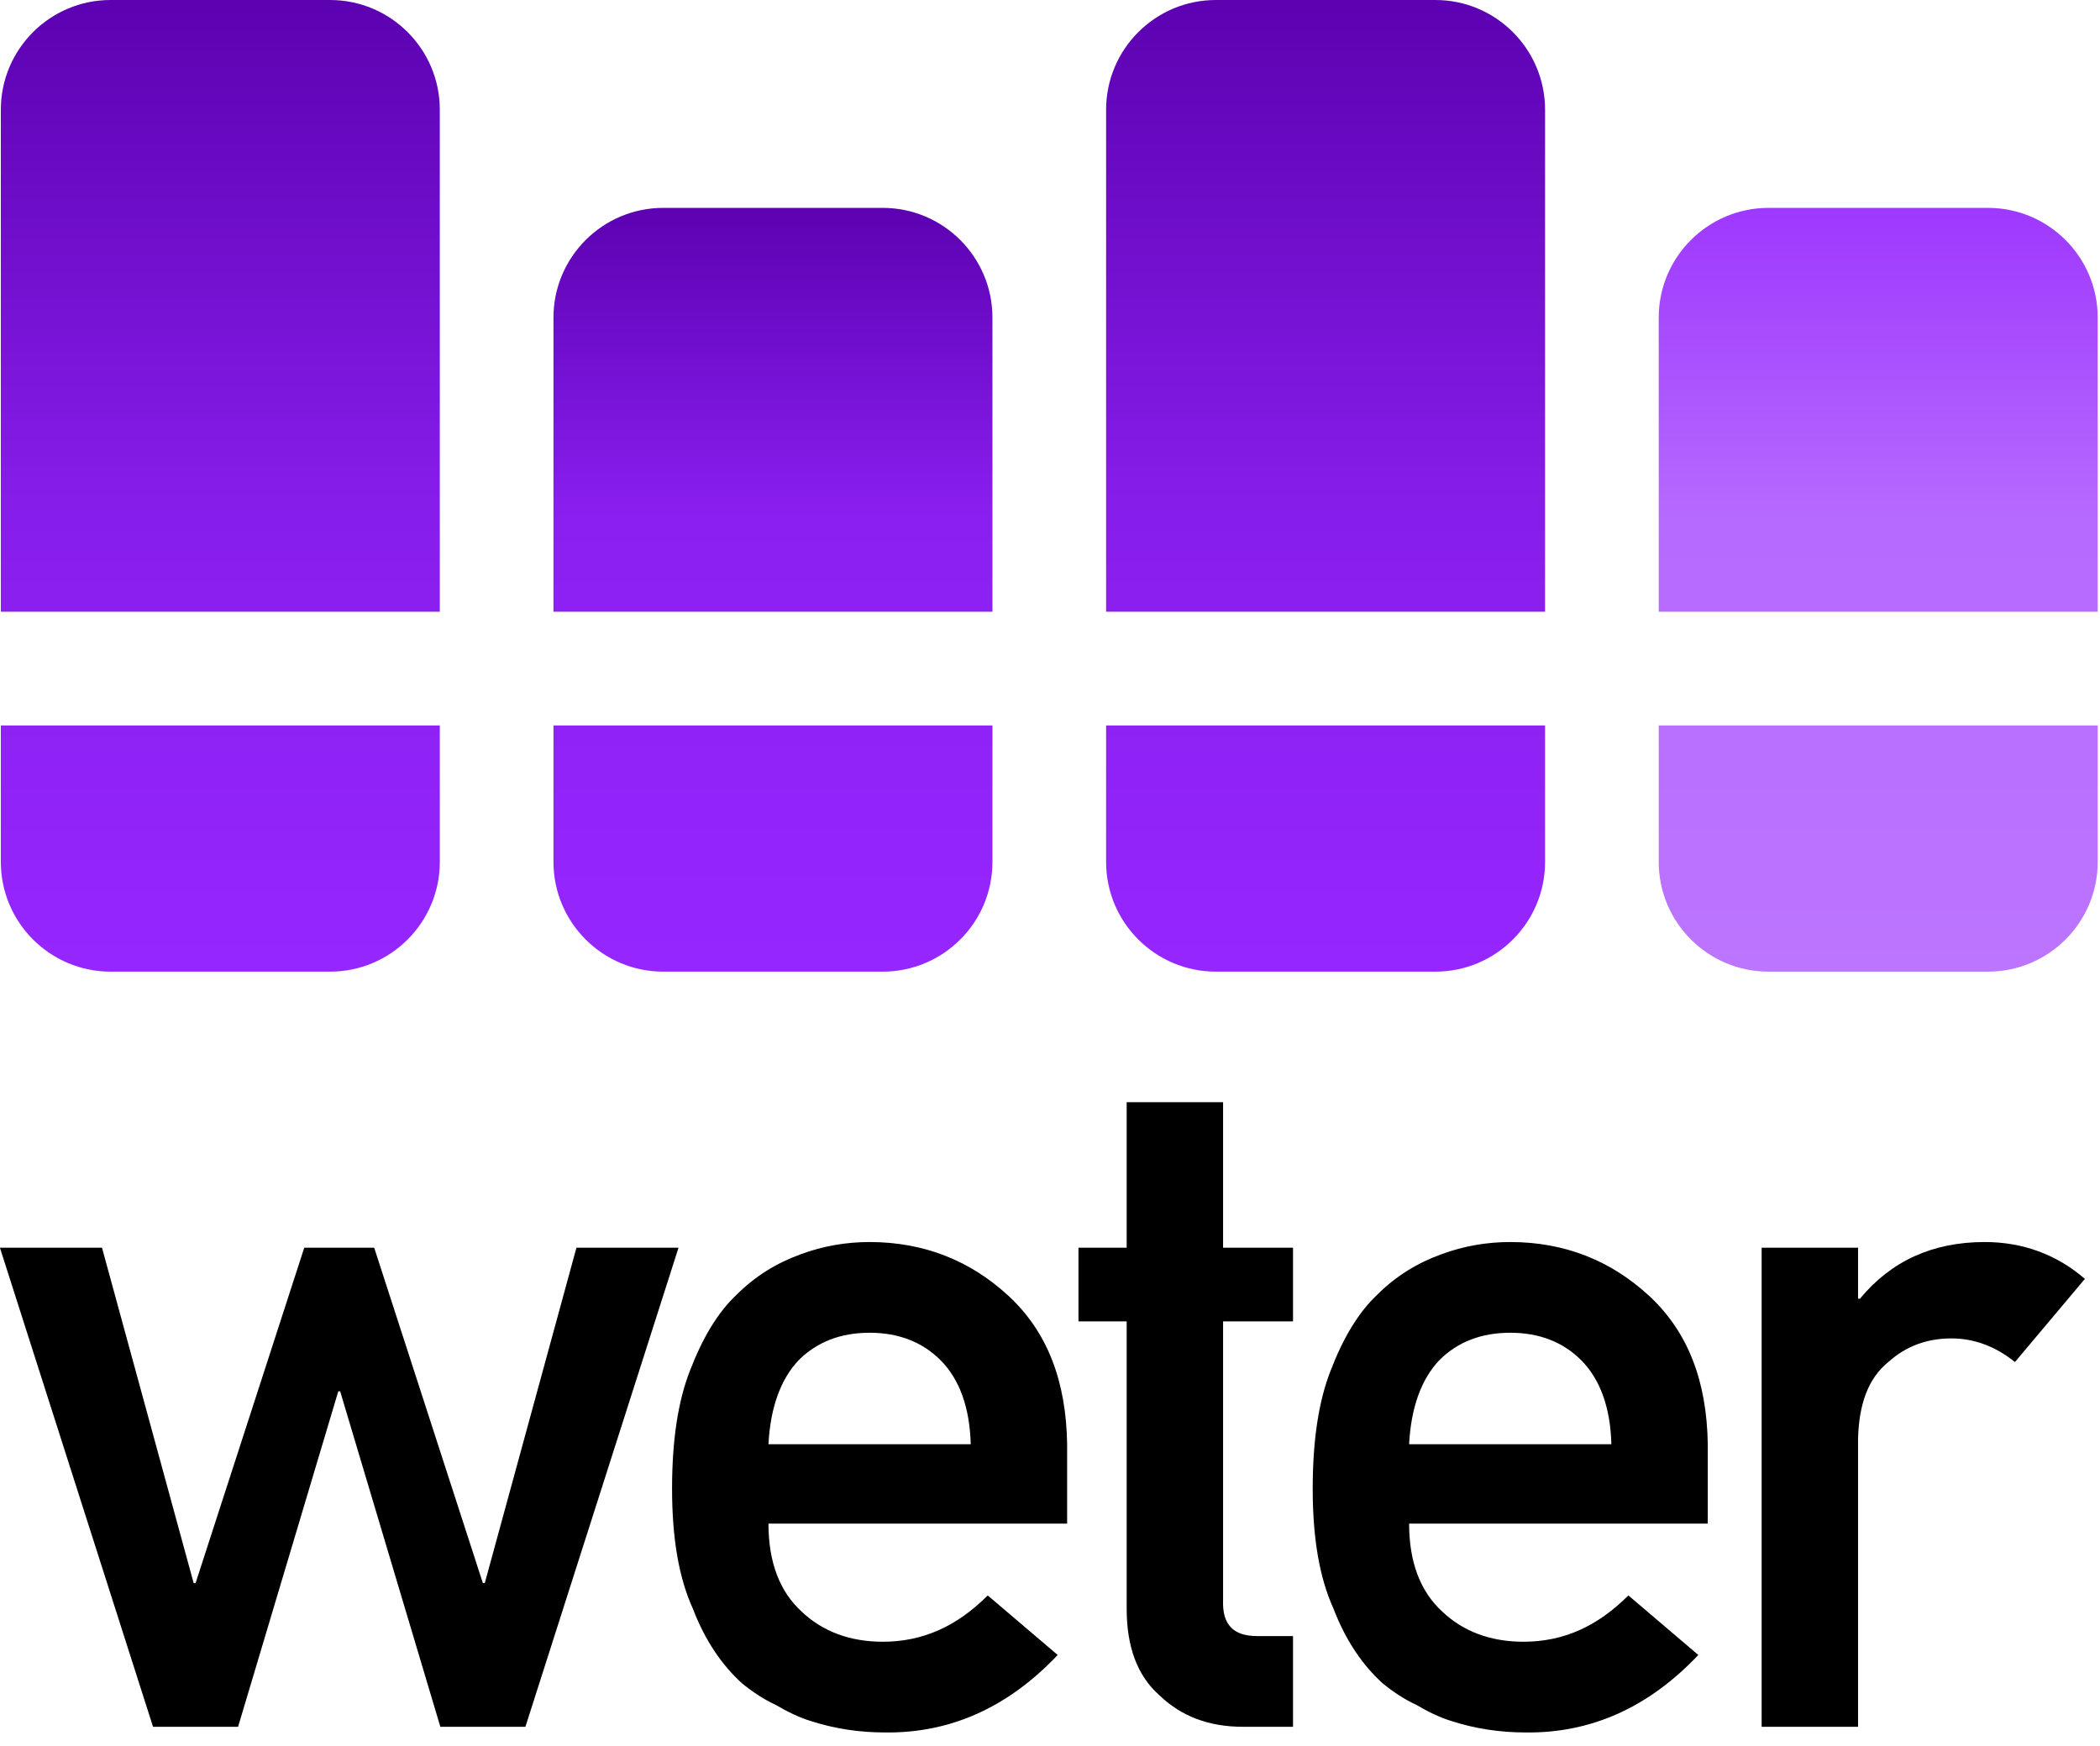
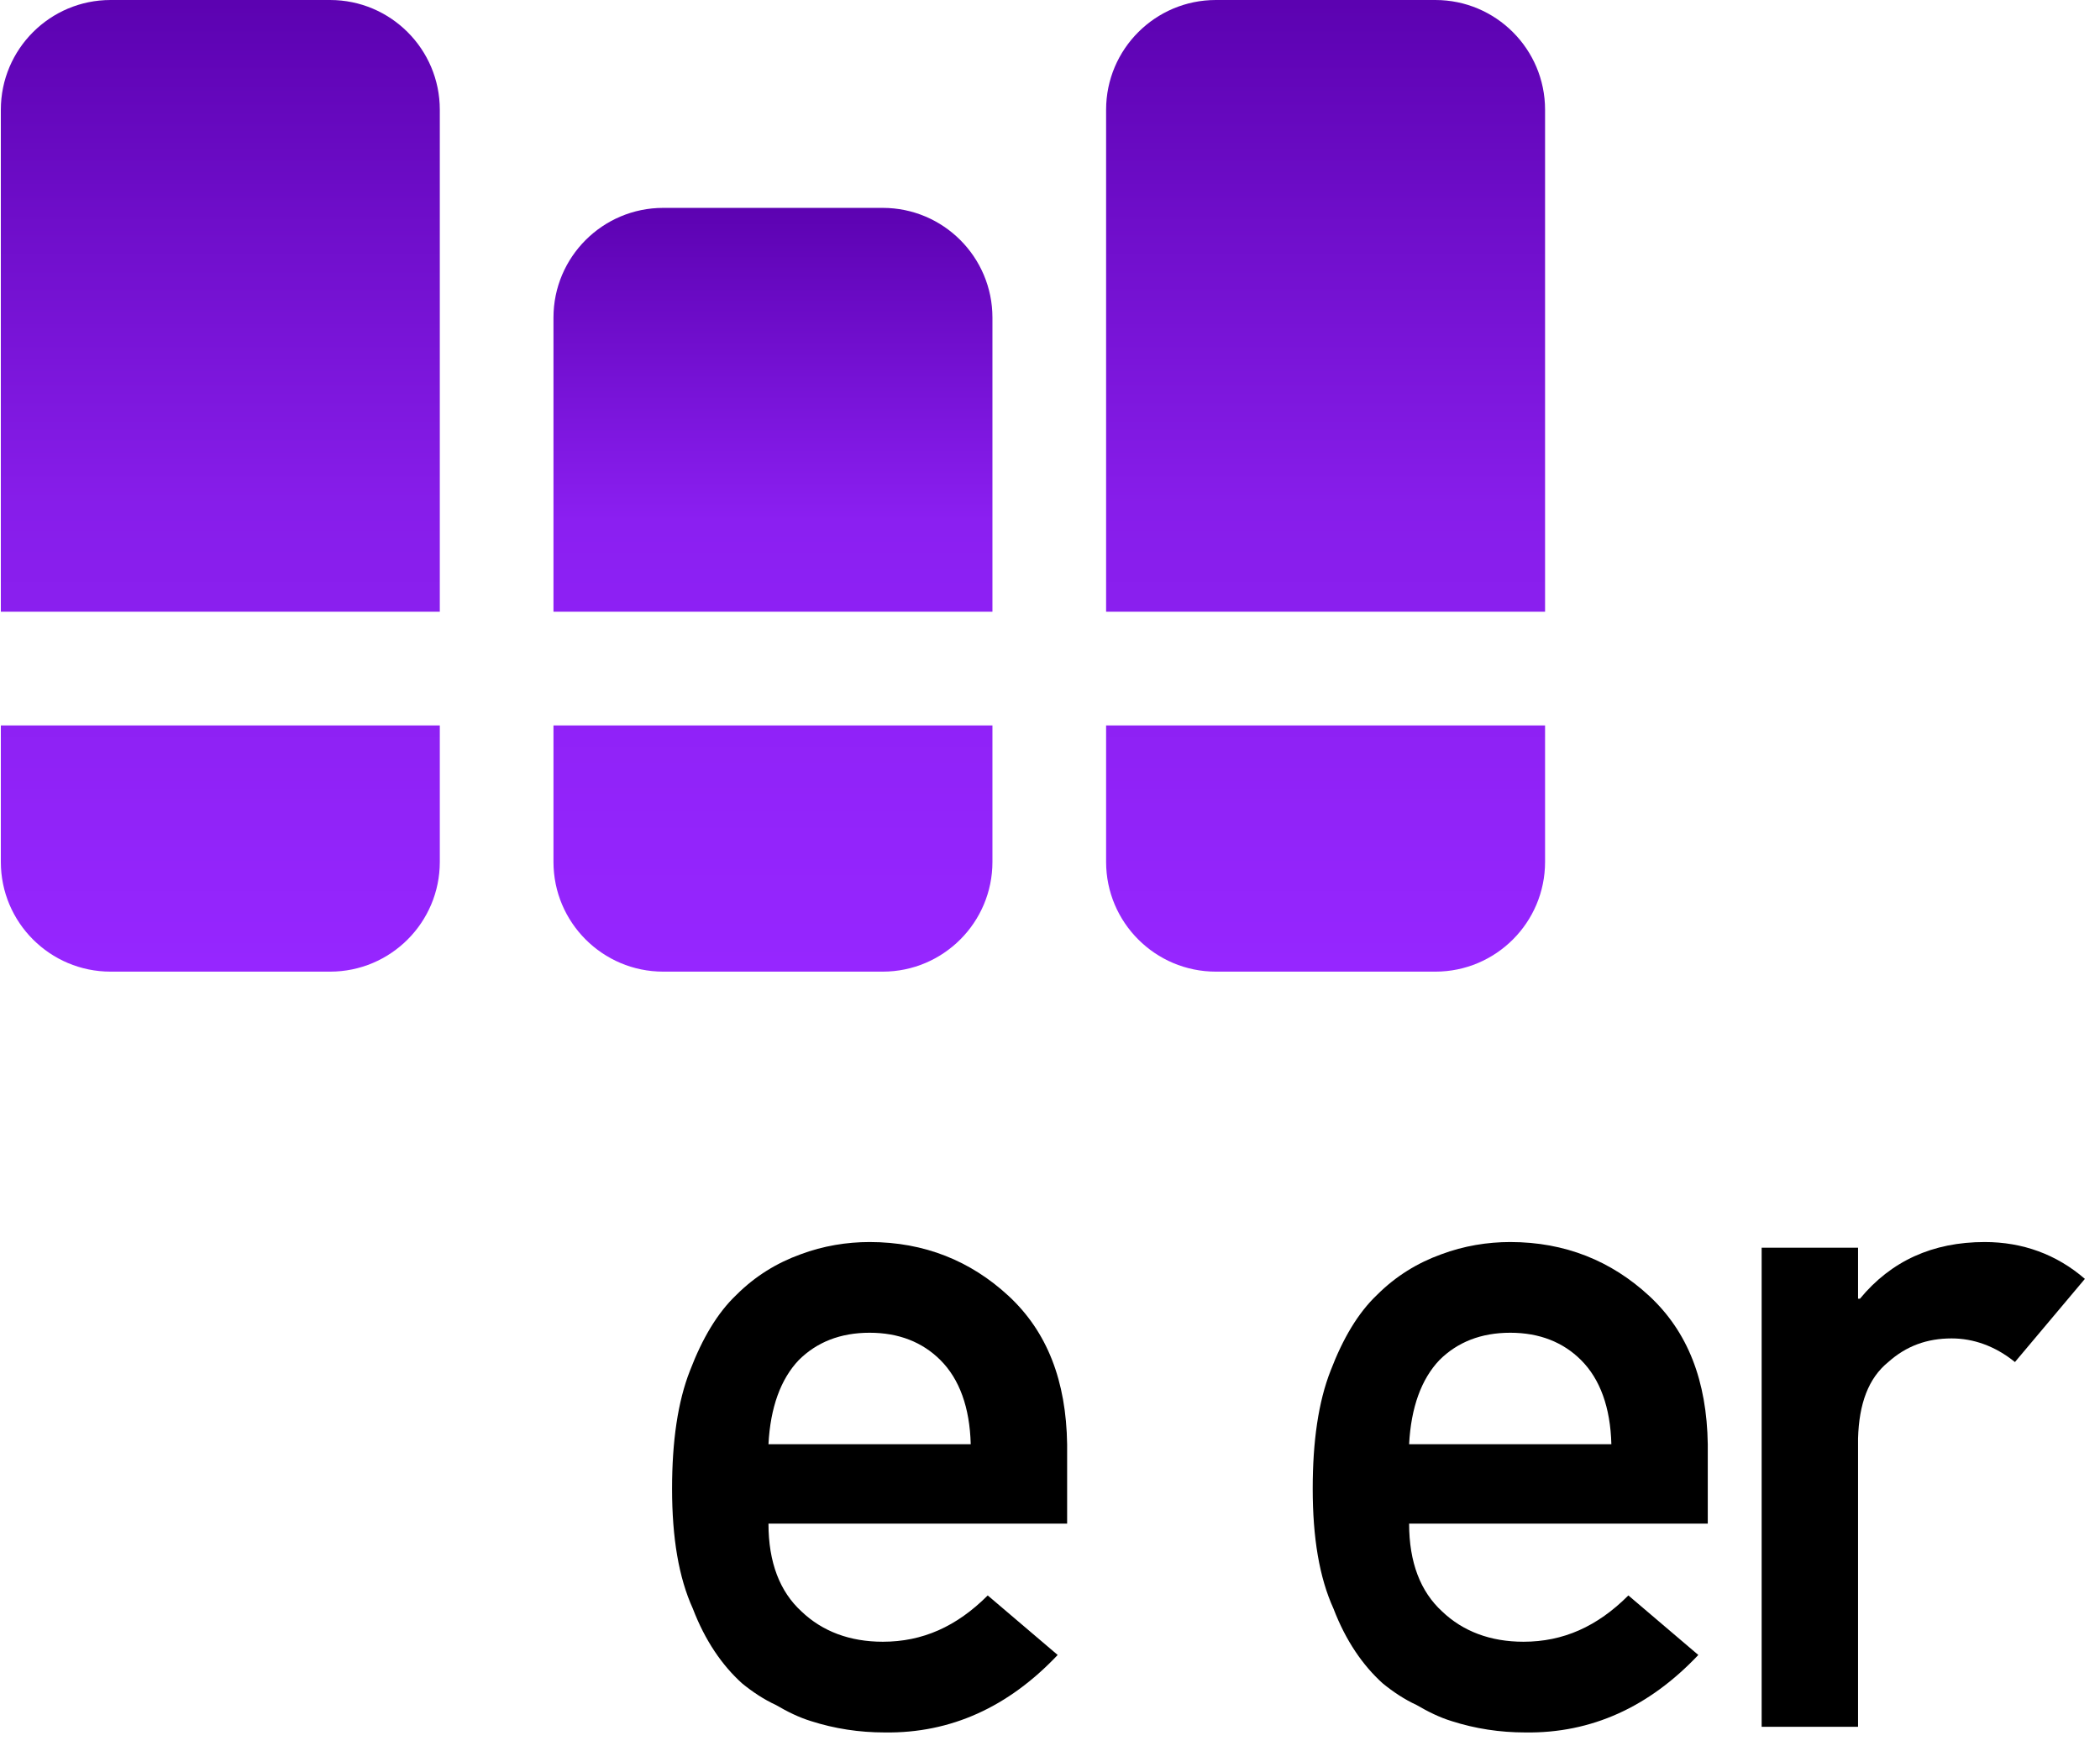
<svg xmlns="http://www.w3.org/2000/svg" width="100%" height="100%" viewBox="0 0 95 79" version="1.1" xml:space="preserve" style="fill-rule:evenodd;clip-rule:evenodd;stroke-linejoin:round;stroke-miterlimit:2;">
  <g transform="matrix(1,0,0,1,-417.581,-534.052)">
    <g transform="matrix(3.563,0,0,3.563,-104.053,-111.443)">
      <g transform="matrix(12,0,0,12,146.378,203.095)">
-         <path d="M0.468,-0L0.558,-0L0.72,-0.507L0.612,-0.507L0.515,-0.152L0.513,-0.152L0.398,-0.507L0.324,-0.507L0.209,-0.152L0.207,-0.152L0.11,-0.507L0.002,-0.507L0.164,-0L0.254,-0L0.36,-0.355L0.362,-0.355L0.468,-0Z" style="fill-rule:nonzero;" />
-       </g>
+         </g>
      <g transform="matrix(12,0,0,12,154.444,203.095)">
        <path d="M0.459,-0.215L0.459,-0.299C0.458,-0.366 0.438,-0.418 0.397,-0.456C0.357,-0.493 0.308,-0.513 0.25,-0.513C0.226,-0.513 0.201,-0.509 0.177,-0.5C0.152,-0.491 0.129,-0.477 0.109,-0.457C0.089,-0.438 0.073,-0.411 0.06,-0.377C0.047,-0.344 0.041,-0.302 0.041,-0.252C0.041,-0.2 0.048,-0.158 0.063,-0.125C0.076,-0.091 0.094,-0.065 0.115,-0.046C0.126,-0.037 0.138,-0.029 0.151,-0.023C0.163,-0.016 0.175,-0.01 0.188,-0.006C0.213,0.002 0.239,0.006 0.266,0.006C0.336,0.007 0.397,-0.021 0.449,-0.076L0.375,-0.139C0.342,-0.106 0.306,-0.09 0.264,-0.09C0.229,-0.09 0.2,-0.101 0.178,-0.122C0.155,-0.143 0.143,-0.174 0.143,-0.215L0.459,-0.215ZM0.143,-0.299C0.145,-0.338 0.156,-0.368 0.175,-0.388C0.194,-0.407 0.219,-0.417 0.25,-0.417C0.281,-0.417 0.306,-0.407 0.325,-0.388C0.345,-0.368 0.356,-0.338 0.357,-0.299L0.143,-0.299Z" style="fill-rule:nonzero;" />
      </g>
      <g transform="matrix(12,0,0,12,159.844,203.095)">
-         <path d="M0.072,-0.507L0.021,-0.507L0.021,-0.429L0.072,-0.429L0.072,-0.125C0.072,-0.085 0.083,-0.054 0.107,-0.033C0.13,-0.011 0.159,-0 0.195,-0L0.248,-0L0.248,-0.096L0.21,-0.096C0.185,-0.096 0.173,-0.108 0.174,-0.134L0.174,-0.429L0.248,-0.429L0.248,-0.507L0.174,-0.507L0.174,-0.661L0.072,-0.661L0.072,-0.507Z" style="fill-rule:nonzero;" />
-       </g>
+         </g>
      <g transform="matrix(12,0,0,12,162.578,203.095)">
        <path d="M0.459,-0.215L0.459,-0.299C0.458,-0.366 0.438,-0.418 0.397,-0.456C0.357,-0.493 0.308,-0.513 0.25,-0.513C0.226,-0.513 0.201,-0.509 0.177,-0.5C0.152,-0.491 0.129,-0.477 0.109,-0.457C0.089,-0.438 0.073,-0.411 0.06,-0.377C0.047,-0.344 0.041,-0.302 0.041,-0.252C0.041,-0.2 0.048,-0.158 0.063,-0.125C0.076,-0.091 0.094,-0.065 0.115,-0.046C0.126,-0.037 0.138,-0.029 0.151,-0.023C0.163,-0.016 0.175,-0.01 0.188,-0.006C0.213,0.002 0.239,0.006 0.266,0.006C0.336,0.007 0.397,-0.021 0.449,-0.076L0.375,-0.139C0.342,-0.106 0.306,-0.09 0.264,-0.09C0.229,-0.09 0.2,-0.101 0.178,-0.122C0.155,-0.143 0.143,-0.174 0.143,-0.215L0.459,-0.215ZM0.143,-0.299C0.145,-0.338 0.156,-0.368 0.175,-0.388C0.194,-0.407 0.219,-0.417 0.25,-0.417C0.281,-0.417 0.306,-0.407 0.325,-0.388C0.345,-0.368 0.356,-0.338 0.357,-0.299L0.143,-0.299Z" style="fill-rule:nonzero;" />
      </g>
      <g transform="matrix(12,0,0,12,167.978,203.095)">
        <path d="M0.066,-0L0.168,-0L0.168,-0.305C0.169,-0.342 0.179,-0.369 0.2,-0.386C0.219,-0.403 0.241,-0.411 0.267,-0.411C0.29,-0.411 0.313,-0.403 0.334,-0.386L0.408,-0.474C0.378,-0.5 0.342,-0.513 0.302,-0.513C0.247,-0.513 0.203,-0.493 0.17,-0.453L0.168,-0.453L0.168,-0.507L0.066,-0.507L0.066,-0Z" style="fill-rule:nonzero;" />
      </g>
    </g>
    <g transform="matrix(1,0,0,1,4.55,36.393)">
      <path d="M413.069,530.483L432.927,530.483L432.927,536.658C432.927,539.398 430.703,541.623 427.963,541.623L418.034,541.623C415.294,541.623 413.069,539.398 413.069,536.658L413.069,530.483ZM432.927,525.339L413.069,525.339L413.069,502.624C413.069,499.884 415.294,497.659 418.034,497.659L427.963,497.659C430.703,497.659 432.927,499.884 432.927,502.624L432.927,525.339Z" style="fill:url(#_Linear1);" />
    </g>
    <g transform="matrix(1,0,0,1,4.55,36.393)">
      <path d="M438.069,530.483L457.927,530.483L457.927,536.658C457.927,539.398 455.703,541.623 452.963,541.623L443.034,541.623C440.294,541.623 438.069,539.398 438.069,536.658L438.069,530.483ZM457.927,525.339L438.069,525.339L438.069,512.029C438.069,509.289 440.294,507.065 443.034,507.065L452.963,507.065C455.703,507.065 457.927,509.289 457.927,512.029L457.927,525.339Z" style="fill:url(#_Linear2);" />
    </g>
    <g transform="matrix(1,0,0,1,4.55,36.393)">
      <path d="M463.069,530.483L482.927,530.483L482.927,536.658C482.927,539.398 480.703,541.623 477.963,541.623L468.034,541.623C465.294,541.623 463.069,539.398 463.069,536.658L463.069,530.483ZM482.927,525.339L463.069,525.339L463.069,502.624C463.069,499.884 465.294,497.659 468.034,497.659L477.963,497.659C480.703,497.659 482.927,499.884 482.927,502.624L482.927,525.339Z" style="fill:url(#_Linear3);" />
    </g>
    <g transform="matrix(1,0,0,1,4.55,36.393)">
-       <path d="M488.069,530.483L507.927,530.483L507.927,536.658C507.927,539.398 505.703,541.623 502.963,541.623L493.034,541.623C490.294,541.623 488.069,539.398 488.069,536.658L488.069,530.483ZM507.927,525.339L488.069,525.339L488.069,512.029C488.069,509.289 490.294,507.065 493.034,507.065L502.963,507.065C505.703,507.065 507.927,509.289 507.927,512.029L507.927,525.339Z" style="fill:url(#_Linear4);" />
-     </g>
+       </g>
  </g>
  <defs>
    <linearGradient id="_Linear1" x1="0" y1="0" x2="1" y2="0" gradientUnits="userSpaceOnUse" gradientTransform="matrix(2.69199e-15,-43.964,18.047,1.10509e-15,413.069,541.623)">
      <stop offset="0" style="stop-color:rgb(150,38,255);stop-opacity:1" />
      <stop offset="0.48" style="stop-color:rgb(135,29,234);stop-opacity:1" />
      <stop offset="1" style="stop-color:rgb(92,2,177);stop-opacity:1" />
    </linearGradient>
    <linearGradient id="_Linear2" x1="0" y1="0" x2="1" y2="0" gradientUnits="userSpaceOnUse" gradientTransform="matrix(2.69199e-15,-34.558,18.047,8.68666e-16,438.069,541.623)">
      <stop offset="0" style="stop-color:rgb(150,38,255);stop-opacity:1" />
      <stop offset="0.59" style="stop-color:rgb(139,31,241);stop-opacity:1" />
      <stop offset="0.8" style="stop-color:rgb(115,16,209);stop-opacity:1" />
      <stop offset="1" style="stop-color:rgb(92,2,177);stop-opacity:1" />
    </linearGradient>
    <linearGradient id="_Linear3" x1="0" y1="0" x2="1" y2="0" gradientUnits="userSpaceOnUse" gradientTransform="matrix(2.69199e-15,-43.964,18.047,1.10509e-15,463.069,541.623)">
      <stop offset="0" style="stop-color:rgb(150,38,255);stop-opacity:1" />
      <stop offset="0.48" style="stop-color:rgb(135,29,234);stop-opacity:1" />
      <stop offset="1" style="stop-color:rgb(92,2,177);stop-opacity:1" />
    </linearGradient>
    <linearGradient id="_Linear4" x1="0" y1="0" x2="1" y2="0" gradientUnits="userSpaceOnUse" gradientTransform="matrix(2.11606e-15,-34.558,22.959,1.40586e-15,488.069,541.623)">
      <stop offset="0" style="stop-color:rgb(188,117,255);stop-opacity:1" />
      <stop offset="0.59" style="stop-color:rgb(182,106,255);stop-opacity:1" />
      <stop offset="0.8" style="stop-color:rgb(170,81,254);stop-opacity:1" />
      <stop offset="1" style="stop-color:rgb(158,56,254);stop-opacity:1" />
    </linearGradient>
  </defs>
</svg>